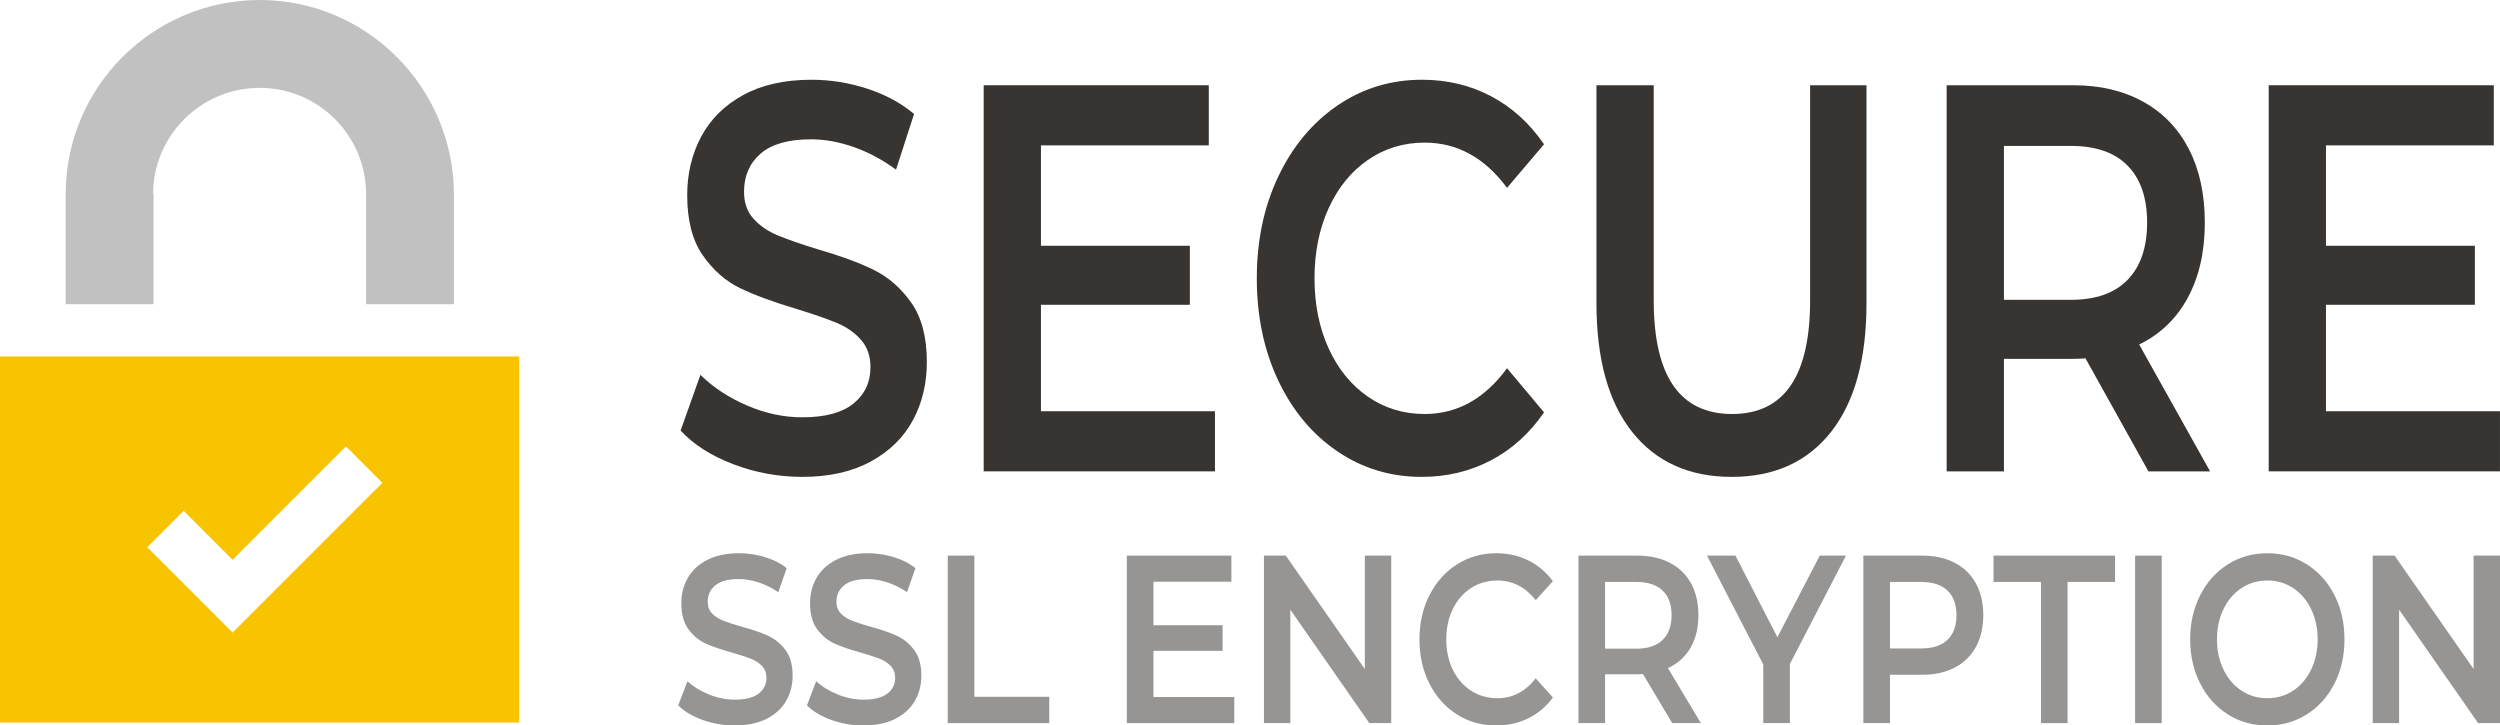
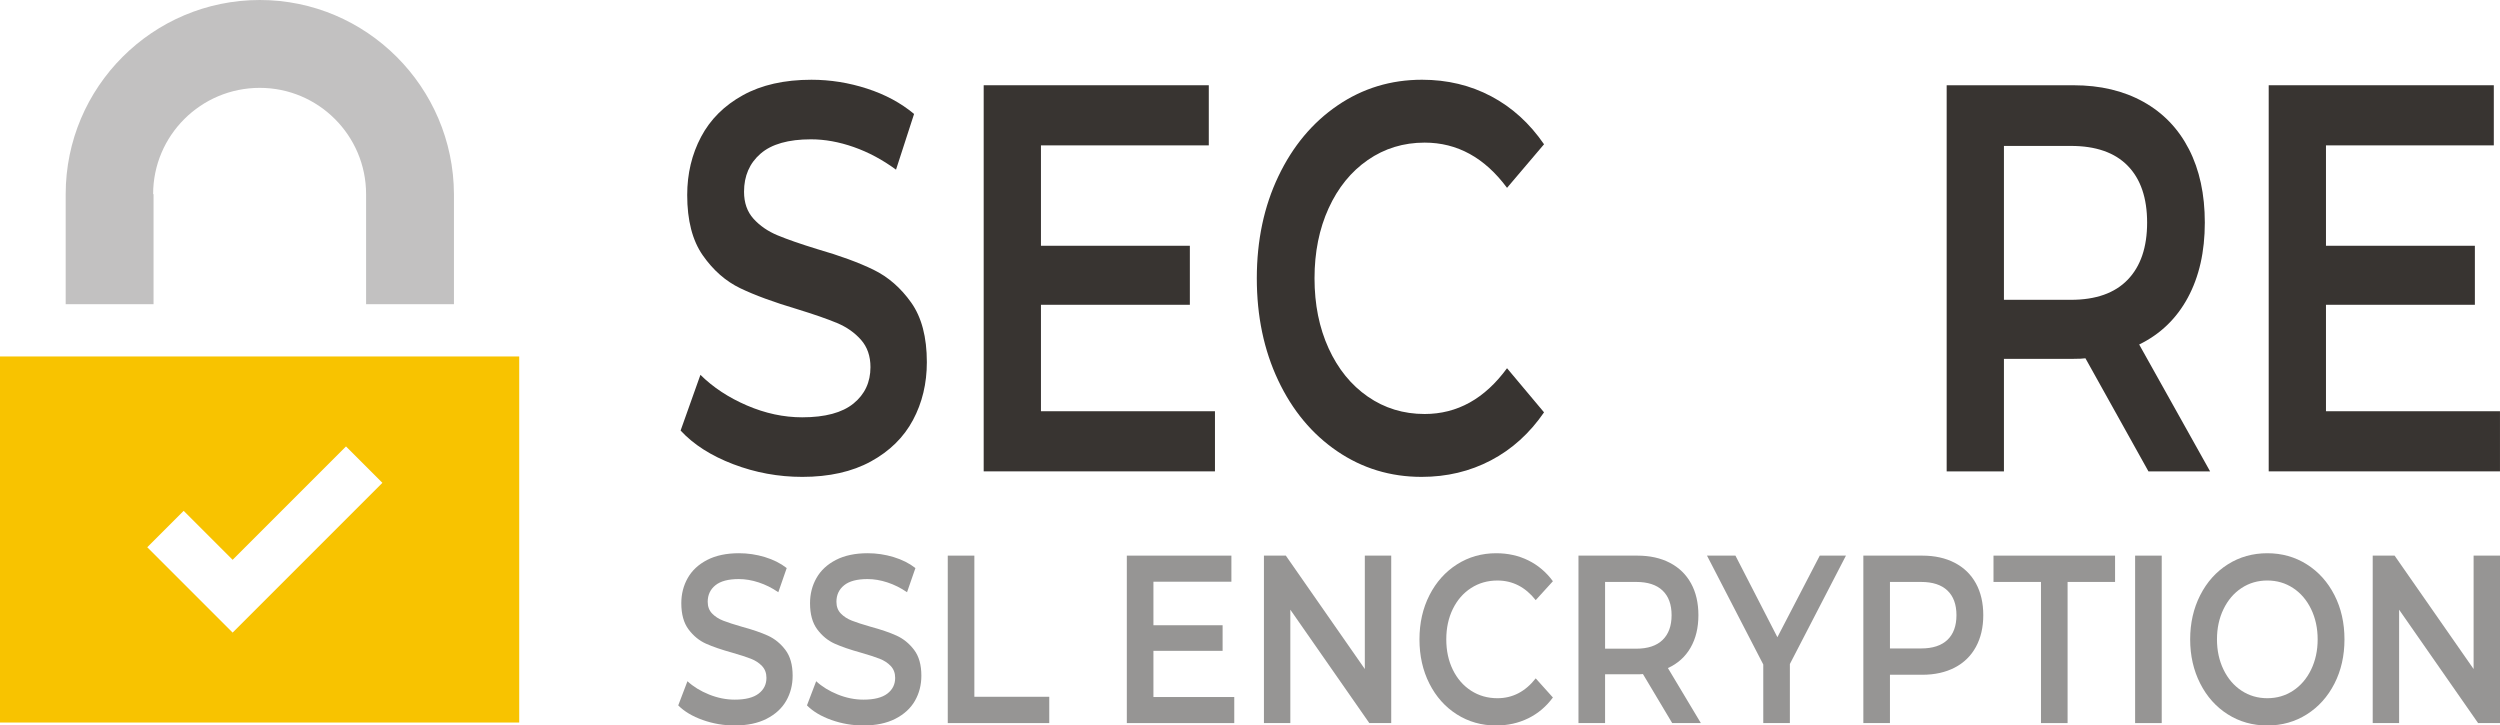
<svg xmlns="http://www.w3.org/2000/svg" xml:space="preserve" width="357.76mm" height="103.82mm" style="shape-rendering:geometricPrecision; text-rendering:geometricPrecision; image-rendering:optimizeQuality; fill-rule:evenodd; clip-rule:evenodd" viewBox="0 0 409.774 118.914">
  <defs>
    <style type="text/css">
   
    .fil1 {fill:#C2C1C1}
    .fil0 {fill:#F8C300}
    .fil2 {fill:#383431;fill-rule:nonzero}
    .fil3 {fill:#969594;fill-rule:nonzero}
   
  </style>
  </defs>
  <g id="Vrstva_x0020_1">
    <path class="fil0" d="M0 118.433l85.104 0 0 -60.005 -85.104 0 0 60.005zm30.105 -34.7l8.024 8.024 18.584 -18.584 5.966 5.966 -24.551 24.551 -13.99 -13.99 5.966 -5.966z" />
    <path class="fil1" d="M25.099 31.82c0,-9.601 7.818,-17.419 17.487,-17.419 9.601,0 17.419,7.818 17.419,17.419l0 18.036 14.401 -0 0 -18.036c-0.069,-17.556 -14.333,-31.82 -31.82,-31.82 -17.556,0 -31.82,14.264 -31.82,31.82l0 18.036 14.401 -0 0 -18.036 -0.069 0z" />
    <path class="fil2" d="M131.486 78.165c-3.899,0 -7.666,-0.693 -11.3,-2.079 -3.634,-1.386 -6.511,-3.225 -8.629,-5.515l3.249 -9.131c2.07,2.049 4.609,3.722 7.618,5.018 3.009,1.296 6.029,1.944 9.062,1.944 3.755,0 6.559,-0.753 8.412,-2.26 1.853,-1.507 2.78,-3.496 2.78,-5.967 0,-1.808 -0.517,-3.3 -1.552,-4.475 -1.035,-1.175 -2.347,-2.094 -3.935,-2.758 -1.589,-0.663 -3.755,-1.416 -6.499,-2.26 -3.851,-1.145 -6.968,-2.29 -9.351,-3.436 -2.383,-1.145 -4.429,-2.938 -6.138,-5.379 -1.709,-2.441 -2.563,-5.741 -2.563,-9.9 0,-3.496 0.758,-6.675 2.275,-9.538 1.516,-2.863 3.803,-5.138 6.86,-6.826 3.057,-1.688 6.799,-2.531 11.228,-2.531 3.081,0 6.114,0.482 9.098,1.447 2.985,0.964 5.56,2.351 7.726,4.159l-2.96 9.131c-2.214,-1.627 -4.525,-2.863 -6.932,-3.707 -2.407,-0.844 -4.741,-1.266 -7.004,-1.266 -3.707,0 -6.463,0.784 -8.268,2.351 -1.805,1.567 -2.708,3.647 -2.708,6.238 0,1.808 0.517,3.285 1.552,4.43 1.035,1.145 2.347,2.049 3.935,2.712 1.589,0.663 3.755,1.416 6.499,2.26 3.755,1.085 6.835,2.215 9.242,3.39 2.407,1.175 4.465,2.969 6.174,5.379 1.709,2.411 2.563,5.666 2.563,9.764 0,3.496 -0.758,6.66 -2.275,9.493 -1.516,2.833 -3.815,5.093 -6.896,6.781 -3.081,1.688 -6.836,2.531 -11.264,2.531z" />
    <polygon class="fil2" points="199.144,67.406 199.144,77.261 161.235,77.261 161.235,13.973 198.133,13.973 198.133,23.828 170.622,23.828 170.622,40.283 195.028,40.283 195.028,49.957 170.622,49.957 170.622,67.406 " />
    <path class="fil2" d="M233.009 78.165c-5.103,0 -9.712,-1.401 -13.828,-4.204 -4.116,-2.803 -7.341,-6.675 -9.676,-11.618 -2.335,-4.942 -3.502,-10.518 -3.502,-16.726 0,-6.208 1.179,-11.784 3.538,-16.726 2.359,-4.942 5.596,-8.815 9.712,-11.618 4.116,-2.803 8.725,-4.204 13.828,-4.204 4.14,0 7.919,0.904 11.336,2.712 3.418,1.808 6.306,4.43 8.665,7.866l-6.065 7.142c-3.659,-4.942 -8.159,-7.414 -13.503,-7.414 -3.466,0 -6.571,0.949 -9.315,2.848 -2.744,1.899 -4.886,4.536 -6.426,7.911 -1.54,3.375 -2.311,7.203 -2.311,11.482 0,4.279 0.77,8.107 2.311,11.482 1.541,3.375 3.683,6.012 6.426,7.911 2.744,1.899 5.849,2.848 9.315,2.848 5.343,0 9.844,-2.501 13.503,-7.504l6.065 7.233c-2.359,3.436 -5.259,6.058 -8.701,7.866 -3.442,1.808 -7.233,2.712 -11.372,2.712z" />
-     <path class="fil2" d="M283.842 78.165c-6.98,0 -12.42,-2.456 -16.319,-7.368 -3.899,-4.912 -5.849,-11.949 -5.849,-21.111l0 -35.712 9.387 0 0 35.26c0,12.416 4.284,18.625 12.853,18.625 8.52,0 12.781,-6.208 12.781,-18.625l0 -35.26 9.242 0 0 35.712c0,9.162 -1.938,16.198 -5.813,21.111 -3.875,4.912 -9.303,7.368 -16.283,7.368z" />
    <path class="fil2" d="M352.15 77.261l-10.326 -18.534c-0.433,0.06 -1.083,0.09 -1.95,0.09l-11.409 0 0 18.444 -9.387 0 0 -63.287 20.796 0c4.381,0 8.195,0.904 11.445,2.712 3.249,1.808 5.74,4.4 7.473,7.775 1.733,3.375 2.599,7.384 2.599,12.025 0,4.762 -0.927,8.86 -2.78,12.296 -1.853,3.436 -4.513,5.997 -7.979,7.685l11.625 20.794 -10.109 0zm-0.217 -40.775c0,-4.038 -1.059,-7.142 -3.177,-9.312 -2.118,-2.17 -5.223,-3.255 -9.315,-3.255l-10.976 0 0 25.224 10.976 0c4.092,0 7.197,-1.1 9.315,-3.3 2.118,-2.2 3.177,-5.319 3.177,-9.357z" />
    <polygon class="fil2" points="409.77,67.406 409.77,77.261 371.862,77.261 371.862,13.973 408.76,13.973 408.76,23.828 381.249,23.828 381.249,40.283 405.655,40.283 405.655,49.957 381.249,49.957 381.249,67.406 " />
    <path class="fil3" d="M120.428 118.914c-1.811,0 -3.561,-0.301 -5.25,-0.902 -1.688,-0.601 -3.025,-1.399 -4.008,-2.392l1.51 -3.961c0.961,0.889 2.141,1.614 3.539,2.176 1.398,0.562 2.801,0.843 4.21,0.843 1.744,0 3.047,-0.327 3.908,-0.98 0.861,-0.654 1.291,-1.516 1.291,-2.588 0,-0.784 -0.24,-1.431 -0.721,-1.941 -0.481,-0.51 -1.09,-0.908 -1.828,-1.196 -0.738,-0.287 -1.744,-0.614 -3.019,-0.98 -1.789,-0.497 -3.237,-0.993 -4.344,-1.49 -1.107,-0.497 -2.057,-1.274 -2.851,-2.333 -0.794,-1.059 -1.191,-2.49 -1.191,-4.294 0,-1.516 0.352,-2.895 1.057,-4.137 0.704,-1.242 1.767,-2.229 3.187,-2.961 1.42,-0.732 3.159,-1.098 5.216,-1.098 1.431,0 2.84,0.209 4.226,0.627 1.386,0.418 2.583,1.02 3.589,1.804l-1.375 3.961c-1.029,-0.706 -2.102,-1.242 -3.22,-1.608 -1.118,-0.366 -2.203,-0.549 -3.254,-0.549 -1.722,0 -3.002,0.34 -3.841,1.02 -0.839,0.68 -1.258,1.582 -1.258,2.706 0,0.784 0.241,1.425 0.721,1.921 0.481,0.497 1.09,0.889 1.828,1.176 0.738,0.287 1.744,0.614 3.019,0.98 1.744,0.471 3.175,0.961 4.294,1.47 1.118,0.51 2.074,1.288 2.868,2.333 0.794,1.046 1.191,2.457 1.191,4.235 0,1.516 -0.352,2.889 -1.057,4.117 -0.704,1.229 -1.772,2.209 -3.203,2.941 -1.431,0.732 -3.176,1.098 -5.233,1.098z" />
-     <path class="fil3" d="M141.527 118.914c-1.811,0 -3.561,-0.301 -5.25,-0.902 -1.688,-0.601 -3.025,-1.399 -4.008,-2.392l1.51 -3.961c0.961,0.889 2.141,1.614 3.539,2.176 1.398,0.562 2.801,0.843 4.21,0.843 1.744,0 3.047,-0.327 3.908,-0.98 0.861,-0.654 1.291,-1.516 1.291,-2.588 0,-0.784 -0.24,-1.431 -0.721,-1.941 -0.481,-0.51 -1.09,-0.908 -1.828,-1.196 -0.738,-0.287 -1.744,-0.614 -3.019,-0.98 -1.789,-0.497 -3.237,-0.993 -4.344,-1.49 -1.107,-0.497 -2.057,-1.274 -2.851,-2.333 -0.794,-1.059 -1.191,-2.49 -1.191,-4.294 0,-1.516 0.352,-2.895 1.057,-4.137 0.704,-1.242 1.767,-2.229 3.187,-2.961 1.42,-0.732 3.159,-1.098 5.216,-1.098 1.431,0 2.84,0.209 4.226,0.627 1.386,0.418 2.583,1.02 3.589,1.804l-1.375 3.961c-1.029,-0.706 -2.102,-1.242 -3.22,-1.608 -1.118,-0.366 -2.203,-0.549 -3.254,-0.549 -1.722,0 -3.002,0.34 -3.841,1.02 -0.839,0.68 -1.258,1.582 -1.258,2.706 0,0.784 0.241,1.425 0.721,1.921 0.481,0.497 1.09,0.889 1.828,1.176 0.738,0.287 1.744,0.614 3.019,0.98 1.744,0.471 3.175,0.961 4.294,1.47 1.118,0.51 2.074,1.288 2.868,2.333 0.794,1.046 1.191,2.457 1.191,4.235 0,1.516 -0.352,2.889 -1.057,4.117 -0.704,1.229 -1.772,2.209 -3.203,2.941 -1.431,0.732 -3.176,1.098 -5.233,1.098z" />
+     <path class="fil3" d="M141.527 118.914c-1.811,0 -3.561,-0.301 -5.25,-0.902 -1.688,-0.601 -3.025,-1.399 -4.008,-2.392l1.51 -3.961c0.961,0.889 2.141,1.614 3.539,2.176 1.398,0.562 2.801,0.843 4.21,0.843 1.744,0 3.047,-0.327 3.908,-0.98 0.861,-0.654 1.291,-1.516 1.291,-2.588 0,-0.784 -0.24,-1.431 -0.721,-1.941 -0.481,-0.51 -1.09,-0.908 -1.828,-1.196 -0.738,-0.287 -1.744,-0.614 -3.019,-0.98 -1.789,-0.497 -3.237,-0.993 -4.344,-1.49 -1.107,-0.497 -2.057,-1.274 -2.851,-2.333 -0.794,-1.059 -1.191,-2.49 -1.191,-4.294 0,-1.516 0.352,-2.895 1.057,-4.137 0.704,-1.242 1.767,-2.229 3.187,-2.961 1.42,-0.732 3.159,-1.098 5.216,-1.098 1.431,0 2.84,0.209 4.226,0.627 1.386,0.418 2.583,1.02 3.589,1.804l-1.375 3.961c-1.029,-0.706 -2.102,-1.242 -3.22,-1.608 -1.118,-0.366 -2.203,-0.549 -3.254,-0.549 -1.722,0 -3.002,0.34 -3.841,1.02 -0.839,0.68 -1.258,1.582 -1.258,2.706 0,0.784 0.241,1.425 0.721,1.921 0.481,0.497 1.09,0.889 1.828,1.176 0.738,0.287 1.744,0.614 3.019,0.98 1.744,0.471 3.175,0.961 4.294,1.47 1.118,0.51 2.074,1.288 2.868,2.333 0.794,1.046 1.191,2.457 1.191,4.235 0,1.516 -0.352,2.889 -1.057,4.117 -0.704,1.229 -1.772,2.209 -3.203,2.941 -1.431,0.732 -3.176,1.098 -5.233,1.098" />
    <polygon class="fil3" points="155.347,91.072 159.707,91.072 159.707,114.208 171.984,114.208 171.984,118.522 155.347,118.522 " />
    <polygon class="fil3" points="202.308,114.248 202.308,118.522 184.697,118.522 184.697,91.072 201.838,91.072 201.838,95.347 189.058,95.347 189.058,102.484 200.396,102.484 200.396,106.679 189.058,106.679 189.058,114.248 " />
    <polygon class="fil3" points="228.035,91.072 228.035,118.522 224.446,118.522 211.498,99.935 211.498,118.522 207.171,118.522 207.171,91.072 210.76,91.072 223.708,109.66 223.708,91.072 " />
    <path class="fil3" d="M245.21 118.914c-2.37,0 -4.512,-0.608 -6.424,-1.823 -1.912,-1.216 -3.41,-2.895 -4.495,-5.039 -1.085,-2.144 -1.627,-4.562 -1.627,-7.255 0,-2.693 0.548,-5.111 1.644,-7.255 1.096,-2.144 2.6,-3.823 4.512,-5.039 1.912,-1.216 4.053,-1.823 6.424,-1.823 1.923,0 3.679,0.392 5.266,1.176 1.588,0.784 2.929,1.921 4.025,3.412l-2.818 3.098c-1.699,-2.144 -3.79,-3.215 -6.273,-3.215 -1.61,0 -3.052,0.412 -4.327,1.235 -1.275,0.824 -2.27,1.967 -2.985,3.431 -0.716,1.464 -1.073,3.124 -1.073,4.98 0,1.856 0.358,3.516 1.073,4.98 0.716,1.464 1.711,2.608 2.985,3.431 1.275,0.823 2.717,1.235 4.327,1.235 2.482,0 4.573,-1.085 6.273,-3.255l2.818 3.137c-1.096,1.49 -2.443,2.627 -4.042,3.412 -1.599,0.784 -3.36,1.176 -5.283,1.176z" />
    <path class="fil3" d="M274.091 118.522l-4.797 -8.039c-0.201,0.026 -0.503,0.039 -0.906,0.039l-5.3 0 0 8 -4.361 0 0 -27.45 9.661 0c2.035,0 3.807,0.392 5.317,1.176 1.51,0.784 2.667,1.908 3.472,3.372 0.805,1.464 1.208,3.203 1.208,5.215 0,2.065 -0.431,3.843 -1.291,5.333 -0.861,1.49 -2.097,2.601 -3.707,3.333l5.401 9.019 -4.696 0zm-0.101 -17.686c0,-1.752 -0.492,-3.098 -1.476,-4.039 -0.984,-0.941 -2.426,-1.412 -4.327,-1.412l-5.099 0 0 10.941 5.099 0c1.901,0 3.343,-0.477 4.327,-1.431 0.984,-0.954 1.476,-2.307 1.476,-4.059z" />
    <polygon class="fil3" points="293.378,108.836 293.378,118.522 289.017,118.522 289.017,108.915 279.793,91.072 284.455,91.072 291.332,104.444 298.275,91.072 302.569,91.072 " />
    <path class="fil3" d="M315.081 91.072c2.035,0 3.807,0.392 5.317,1.176 1.51,0.784 2.667,1.908 3.472,3.372 0.805,1.464 1.208,3.203 1.208,5.215 0,1.987 -0.403,3.719 -1.208,5.196 -0.805,1.477 -1.962,2.608 -3.472,3.392 -1.509,0.784 -3.282,1.176 -5.317,1.176l-5.3 0 0 7.921 -4.361 0 0 -27.45 9.661 0zm-0.201 15.215c1.901,0 3.343,-0.471 4.327,-1.412 0.984,-0.941 1.476,-2.288 1.476,-4.039 0,-1.752 -0.492,-3.098 -1.476,-4.039 -0.984,-0.941 -2.426,-1.412 -4.327,-1.412l-5.099 0 0 10.902 5.099 0z" />
    <polygon class="fil3" points="334.536,95.386 326.754,95.386 326.754,91.072 346.679,91.072 346.679,95.386 338.897,95.386 338.897,118.522 334.536,118.522 " />
    <polygon class="fil3" points="349.966,91.072 354.327,91.072 354.327,118.522 349.966,118.522 " />
    <path class="fil3" d="M371.635 118.914c-2.393,0 -4.551,-0.608 -6.474,-1.823 -1.923,-1.216 -3.433,-2.902 -4.528,-5.059 -1.096,-2.157 -1.644,-4.568 -1.644,-7.235 0,-2.667 0.548,-5.078 1.644,-7.235 1.096,-2.157 2.605,-3.843 4.528,-5.059 1.923,-1.216 4.081,-1.823 6.474,-1.823 2.393,0 4.551,0.608 6.474,1.823 1.923,1.216 3.433,2.895 4.528,5.039 1.096,2.144 1.644,4.562 1.644,7.255 0,2.693 -0.548,5.111 -1.644,7.255 -1.096,2.144 -2.605,3.823 -4.528,5.039 -1.923,1.216 -4.081,1.823 -6.474,1.823zm0 -4.47c1.565,0 2.974,-0.412 4.226,-1.235 1.252,-0.824 2.236,-1.974 2.952,-3.451 0.716,-1.477 1.073,-3.131 1.073,-4.961 0,-1.83 -0.358,-3.483 -1.073,-4.961 -0.716,-1.477 -1.7,-2.627 -2.952,-3.451 -1.252,-0.824 -2.661,-1.235 -4.226,-1.235 -1.565,0 -2.974,0.412 -4.226,1.235 -1.252,0.824 -2.236,1.974 -2.952,3.451 -0.716,1.477 -1.073,3.131 -1.073,4.961 0,1.83 0.358,3.483 1.073,4.961 0.716,1.477 1.7,2.627 2.952,3.451 1.252,0.823 2.661,1.235 4.226,1.235z" />
    <polygon class="fil3" points="409.774,91.072 409.774,118.522 406.185,118.522 393.237,99.935 393.237,118.522 388.91,118.522 388.91,91.072 392.499,91.072 405.447,109.66 405.447,91.072 " />
  </g>
</svg>